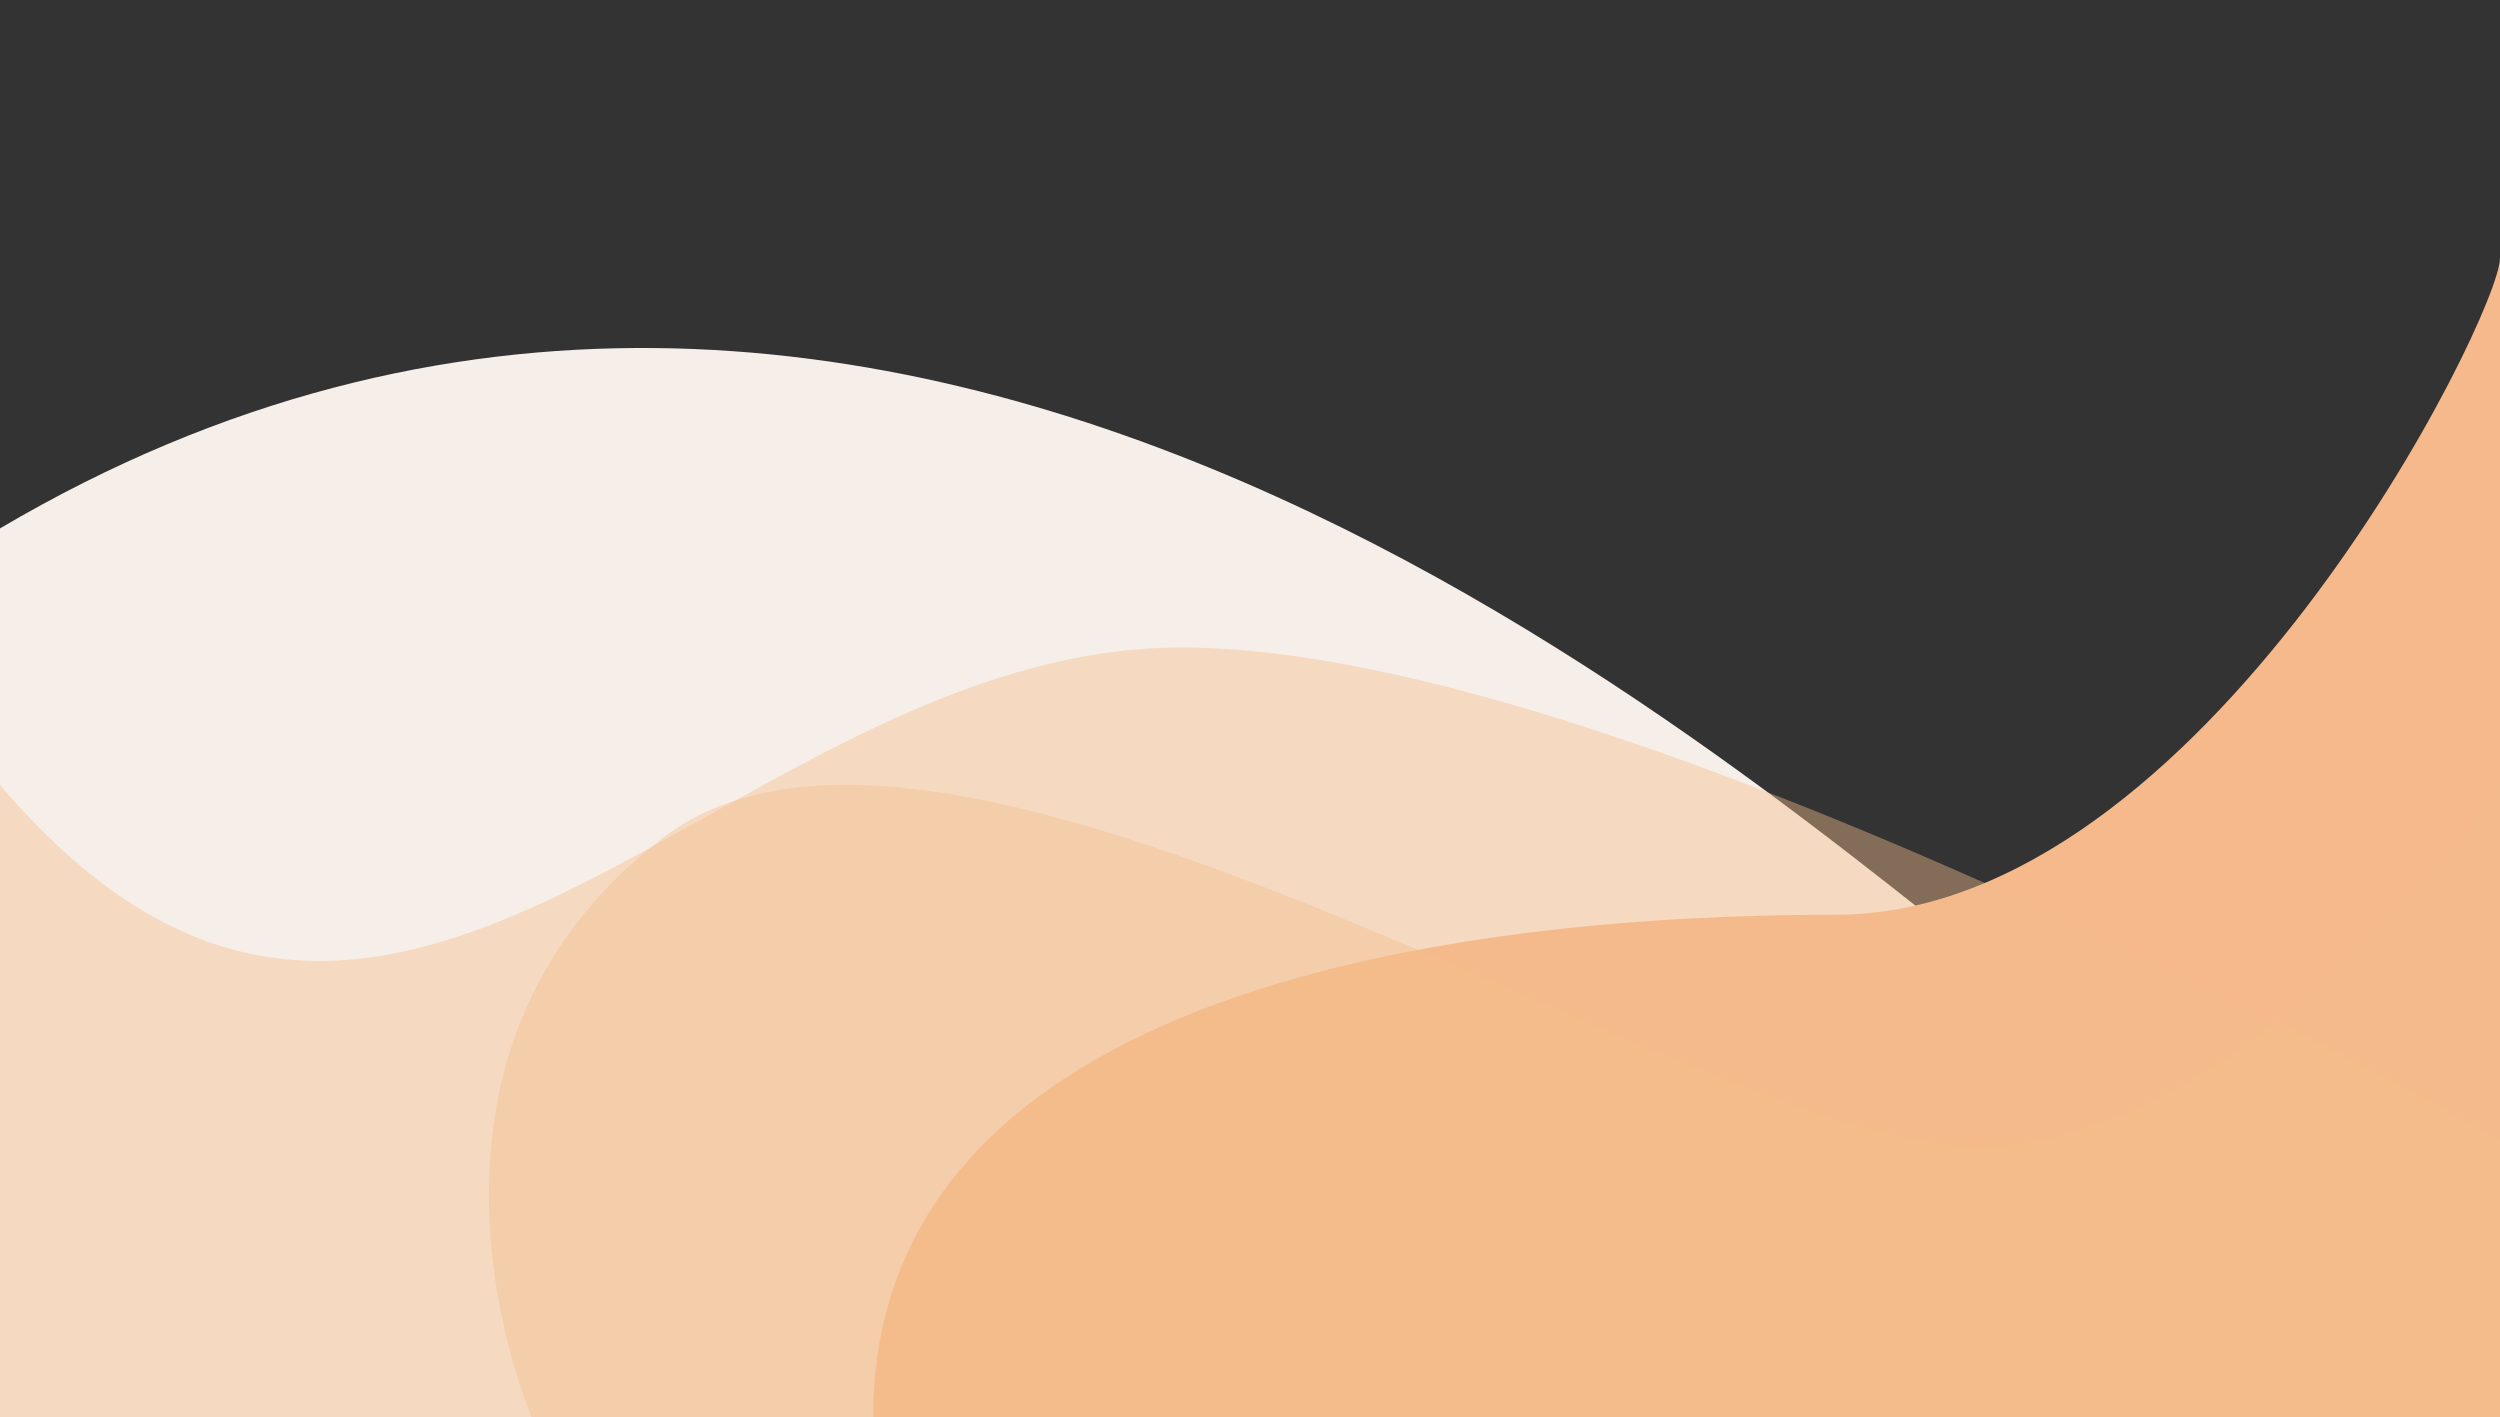
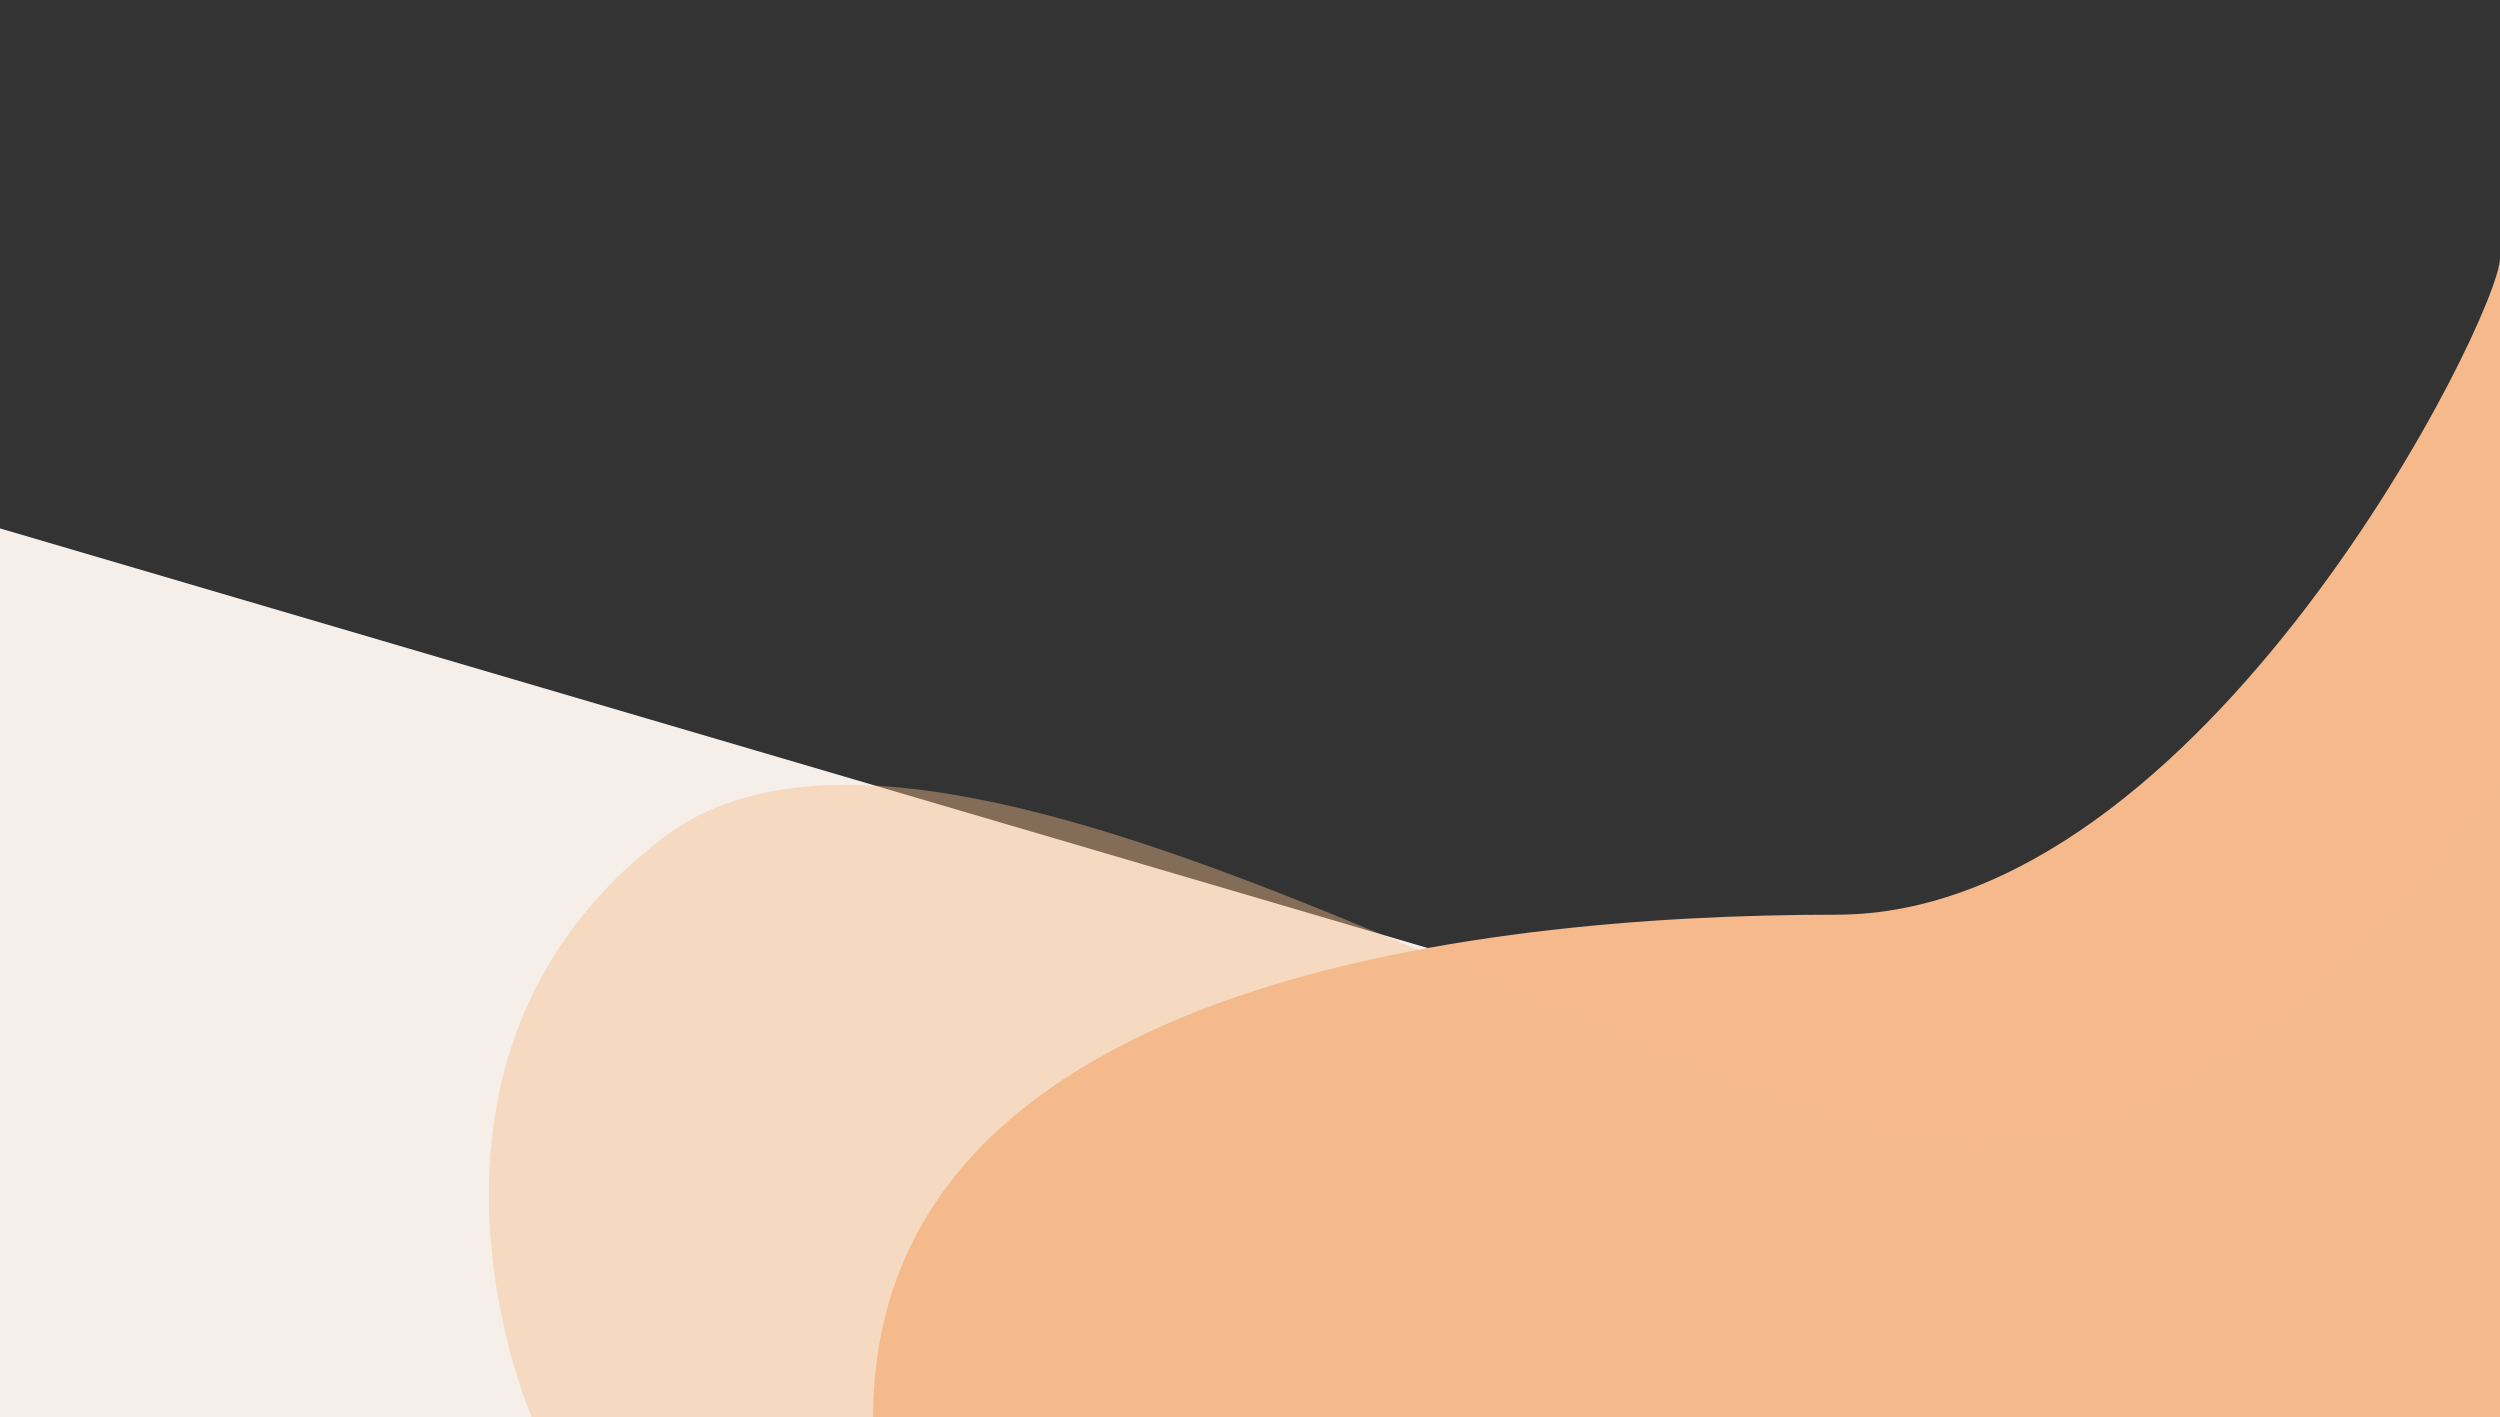
<svg xmlns="http://www.w3.org/2000/svg" fill="#000000" height="1417.2" preserveAspectRatio="xMidYMid meet" version="1" viewBox="0.0 1082.8 2500.0 1417.2" width="2500" zoomAndPan="magnify">
  <rect x="0.0" y="1082.8" width="2500.0" height="1417.2" fill="#333333" stroke="none" />
  <g id="change1_1">
-     <path d="M0,1611.2c895.9-528.4,1746.4,251.8,2018.8,458.3S2500,2346,2500,2346v154H0V1611.2z" fill="#f6eee8" />
+     <path d="M0,1611.2S2500,2346,2500,2346v154H0V1611.2z" fill="#f6eee8" />
  </g>
  <g id="change2_1">
    <path d="M873.2,2500c0-432.4,595.3-502.5,963-502.5s663.8-599.7,663.8-656.6V2500H873.2z" fill="#f5b98c" />
  </g>
  <g id="change3_1">
-     <path d="M0,1867.7c381.8,448.8,703.6-97.3,1135.5-135.4c431.8-38.1,1364.5,491.1,1364.5,491.1V2500H0V1867.7z" fill="#f2bd8b" opacity="0.42" />
-   </g>
+     </g>
  <g id="change3_2">
    <path d="M531.8,2500c0,0-157.6-358.9,131.3-579.5s1054.9,322.2,1326.3,309c271.4-13.1,510.6-361.8,510.6-361.8V2500 H531.8z" fill="#f2bd8b" opacity="0.42" />
  </g>
</svg>